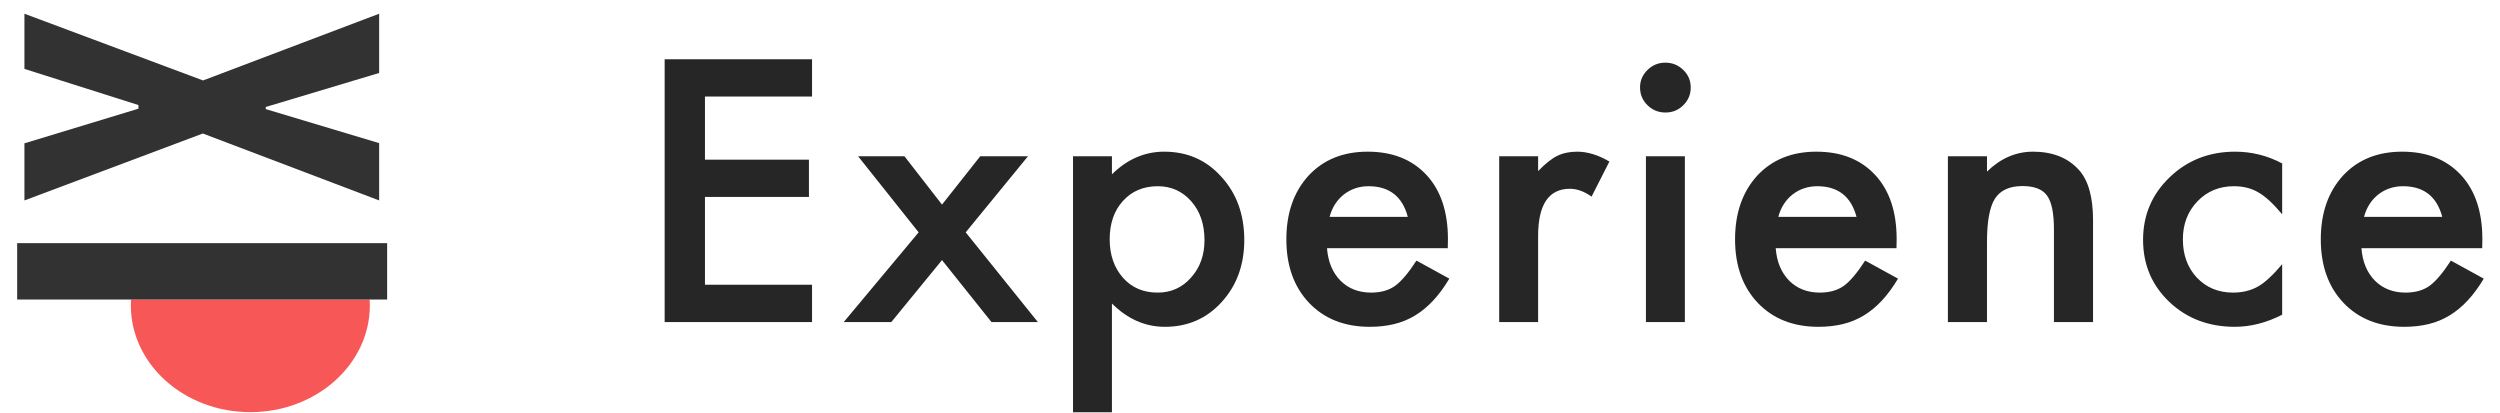
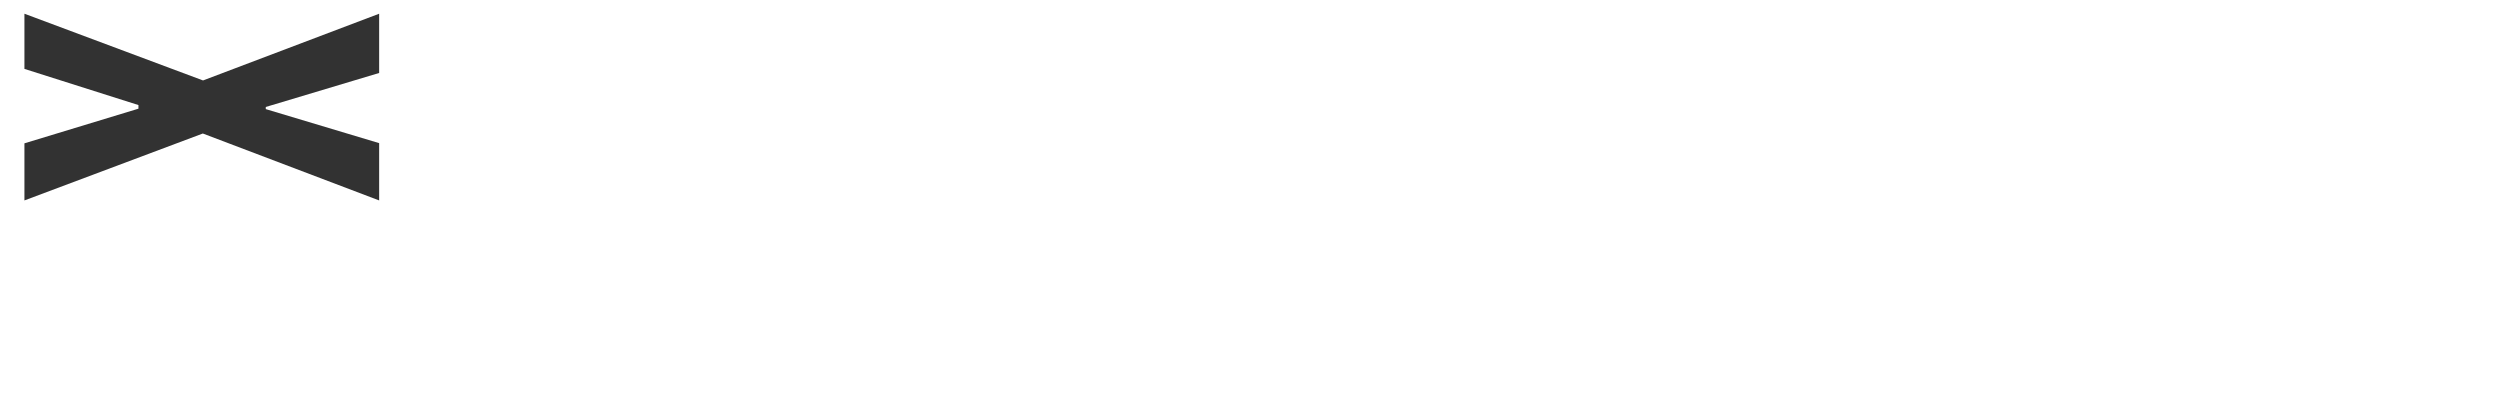
<svg xmlns="http://www.w3.org/2000/svg" width="127px" height="21px" viewBox="0 0 127 21" version="1.1">
  <title>26ABA0A9-7CA6-402B-9508-056A52F3DE90</title>
  <desc>Created with sketchtool.</desc>
  <g id="UI" stroke="none" stroke-width="1" fill="none" fill-rule="evenodd">
    <g id="Home" transform="translate(-29, -22)">
      <g id="Image/Experience-Logo-Copy" transform="translate(20, 11)">
        <g id="Logo" transform="translate(9.872, 11.671)">
-           <path d="M40.38,4.233 L34.94,4.233 L34.94,7.44 L40.222,7.44 L40.222,9.334 L34.94,9.334 L34.94,13.795 L40.38,13.795 L40.38,15.689 L32.892,15.689 L32.892,2.339 L40.38,2.339 L40.38,4.233 Z M45.795,11.132 L42.719,7.267 L45.075,7.267 L46.982,9.723 L48.924,7.267 L51.35,7.267 L48.186,11.132 L51.851,15.689 L49.495,15.689 L46.982,12.542 L44.407,15.689 L41.99,15.689 L45.795,11.132 Z M55.614,20.271 L53.637,20.271 L53.637,7.267 L55.614,7.267 L55.614,8.184 C56.393,7.417 57.278,7.034 58.268,7.034 C59.446,7.034 60.416,7.46 61.177,8.314 C61.951,9.161 62.337,10.23 62.337,11.521 C62.337,12.784 61.954,13.836 61.186,14.677 C60.424,15.513 59.464,15.931 58.303,15.931 C57.302,15.931 56.405,15.536 55.614,14.746 L55.614,20.271 Z M60.316,11.53 C60.316,10.723 60.093,10.066 59.648,9.559 C59.197,9.046 58.629,8.789 57.943,8.789 C57.217,8.789 56.628,9.037 56.177,9.533 C55.725,10.028 55.5,10.68 55.5,11.487 C55.5,12.276 55.725,12.928 56.177,13.441 C56.622,13.942 57.208,14.193 57.934,14.193 C58.62,14.193 59.185,13.939 59.631,13.432 C60.088,12.925 60.316,12.291 60.316,11.53 Z M72.675,11.936 L66.54,11.936 C66.593,12.628 66.821,13.179 67.226,13.588 C67.63,13.991 68.148,14.193 68.781,14.193 C69.273,14.193 69.681,14.078 70.003,13.847 C70.319,13.617 70.68,13.19 71.084,12.568 L72.754,13.484 C72.496,13.916 72.223,14.287 71.936,14.595 C71.649,14.904 71.342,15.157 71.014,15.356 C70.685,15.555 70.331,15.7 69.95,15.793 C69.569,15.885 69.156,15.931 68.711,15.931 C67.434,15.931 66.408,15.527 65.635,14.721 C64.862,13.908 64.475,12.83 64.475,11.487 C64.475,10.155 64.85,9.077 65.6,8.253 C66.356,7.44 67.358,7.034 68.606,7.034 C69.865,7.034 70.861,7.429 71.594,8.218 C72.32,9.002 72.683,10.089 72.683,11.478 L72.675,11.936 Z M70.644,10.345 C70.369,9.308 69.704,8.789 68.649,8.789 C68.409,8.789 68.184,8.825 67.973,8.897 C67.762,8.969 67.57,9.073 67.397,9.208 C67.224,9.344 67.076,9.507 66.953,9.697 C66.83,9.887 66.736,10.103 66.672,10.345 L70.644,10.345 Z M75.287,7.267 L77.264,7.267 L77.264,8.02 C77.627,7.645 77.95,7.388 78.231,7.25 C78.518,7.106 78.858,7.034 79.25,7.034 C79.772,7.034 80.317,7.201 80.885,7.535 L79.98,9.317 C79.605,9.051 79.239,8.919 78.881,8.919 C77.803,8.919 77.264,9.72 77.264,11.323 L77.264,15.689 L75.287,15.689 L75.287,7.267 Z M84.719,7.267 L84.719,15.689 L82.741,15.689 L82.741,7.267 L84.719,7.267 Z M82.442,3.766 C82.442,3.426 82.568,3.132 82.82,2.884 C83.072,2.636 83.374,2.512 83.725,2.512 C84.083,2.512 84.388,2.636 84.64,2.884 C84.891,3.126 85.017,3.423 85.017,3.774 C85.017,4.126 84.891,4.426 84.64,4.674 C84.393,4.921 84.092,5.045 83.734,5.045 C83.377,5.045 83.072,4.921 82.82,4.674 C82.568,4.426 82.442,4.123 82.442,3.766 Z M95.469,11.936 L89.334,11.936 C89.387,12.628 89.616,13.179 90.02,13.588 C90.424,13.991 90.943,14.193 91.575,14.193 C92.068,14.193 92.475,14.078 92.797,13.847 C93.114,13.617 93.474,13.19 93.878,12.568 L95.548,13.484 C95.29,13.916 95.018,14.287 94.731,14.595 C94.444,14.904 94.136,15.157 93.808,15.356 C93.48,15.555 93.125,15.7 92.744,15.793 C92.364,15.885 91.95,15.931 91.505,15.931 C90.228,15.931 89.203,15.527 88.429,14.721 C87.656,13.908 87.269,12.83 87.269,11.487 C87.269,10.155 87.644,9.077 88.394,8.253 C89.15,7.44 90.152,7.034 91.4,7.034 C92.659,7.034 93.655,7.429 94.388,8.218 C95.114,9.002 95.478,10.089 95.478,11.478 L95.469,11.936 Z M93.439,10.345 C93.163,9.308 92.498,8.789 91.444,8.789 C91.203,8.789 90.978,8.825 90.767,8.897 C90.556,8.969 90.364,9.073 90.191,9.208 C90.018,9.344 89.87,9.507 89.747,9.697 C89.624,9.887 89.531,10.103 89.466,10.345 L93.439,10.345 Z M98.081,7.267 L100.067,7.267 L100.067,8.046 C100.758,7.371 101.538,7.034 102.405,7.034 C103.401,7.034 104.177,7.342 104.734,7.959 C105.214,8.484 105.455,9.34 105.455,10.527 L105.455,15.689 L103.468,15.689 L103.468,10.985 C103.468,10.155 103.351,9.582 103.117,9.265 C102.888,8.942 102.472,8.781 101.869,8.781 C101.213,8.781 100.747,8.994 100.471,9.42 C100.202,9.841 100.067,10.576 100.067,11.625 L100.067,15.689 L98.081,15.689 L98.081,7.267 Z M115.062,7.631 L115.062,10.216 C114.611,9.674 114.207,9.302 113.849,9.1 C113.498,8.893 113.085,8.789 112.61,8.789 C111.866,8.789 111.248,9.046 110.756,9.559 C110.264,10.072 110.018,10.714 110.018,11.487 C110.018,12.276 110.255,12.925 110.729,13.432 C111.21,13.939 111.822,14.193 112.566,14.193 C113.041,14.193 113.46,14.092 113.823,13.89 C114.175,13.694 114.588,13.314 115.062,12.749 L115.062,15.317 C114.26,15.726 113.457,15.931 112.654,15.931 C111.33,15.931 110.223,15.51 109.332,14.669 C108.441,13.821 107.996,12.769 107.996,11.513 C107.996,10.256 108.447,9.196 109.35,8.331 C110.252,7.466 111.359,7.034 112.672,7.034 C113.515,7.034 114.312,7.233 115.062,7.631 Z M125.224,11.936 L119.089,11.936 C119.142,12.628 119.37,13.179 119.775,13.588 C120.179,13.991 120.698,14.193 121.33,14.193 C121.822,14.193 122.23,14.078 122.552,13.847 C122.868,13.617 123.229,13.19 123.633,12.568 L125.303,13.484 C125.045,13.916 124.773,14.287 124.485,14.595 C124.198,14.904 123.891,15.157 123.563,15.356 C123.235,15.555 122.88,15.7 122.499,15.793 C122.118,15.885 121.705,15.931 121.26,15.931 C119.983,15.931 118.957,15.527 118.184,14.721 C117.411,13.908 117.024,12.83 117.024,11.487 C117.024,10.155 117.399,9.077 118.149,8.253 C118.905,7.44 119.907,7.034 121.155,7.034 C122.414,7.034 123.41,7.429 124.143,8.218 C124.869,9.002 125.232,10.089 125.232,11.478 L125.224,11.936 Z M123.194,10.345 C122.918,9.308 122.253,8.789 121.198,8.789 C120.958,8.789 120.733,8.825 120.522,8.897 C120.311,8.969 120.119,9.073 119.946,9.208 C119.773,9.344 119.625,9.507 119.502,9.697 C119.379,9.887 119.285,10.103 119.221,10.345 L123.194,10.345 Z" id="Experience" fill="#262626" />
          <g id="Icon">
            <polygon id="X-Copy-3" fill="#323232" transform="translate(9.379, 4.769) rotate(-270) translate(-9.379, -4.769) " points="8.026 4.706 4.636 -4.241 7.646 -4.241 9.373 1.519 9.482 1.519 11.21 -4.241 14.121 -4.241 10.721 4.716 14.121 13.779 11.22 13.779 9.46 7.987 9.276 7.987 7.439 13.779 4.636 13.779" />
-             <path d="M5.784,14.544 L17.906,14.544 C17.912,14.639 17.916,14.738 17.916,14.842 C17.916,17.838 15.198,20.266 11.845,20.266 C8.492,20.266 5.775,17.838 5.775,14.842 C5.775,14.738 5.778,14.639 5.784,14.544 Z" id="Combined-Shape" fill="#F75757" />
-             <rect id="Rectangle" fill="#323232" x="0" y="11.681" width="18.795" height="2.864" />
          </g>
        </g>
      </g>
    </g>
  </g>
</svg>